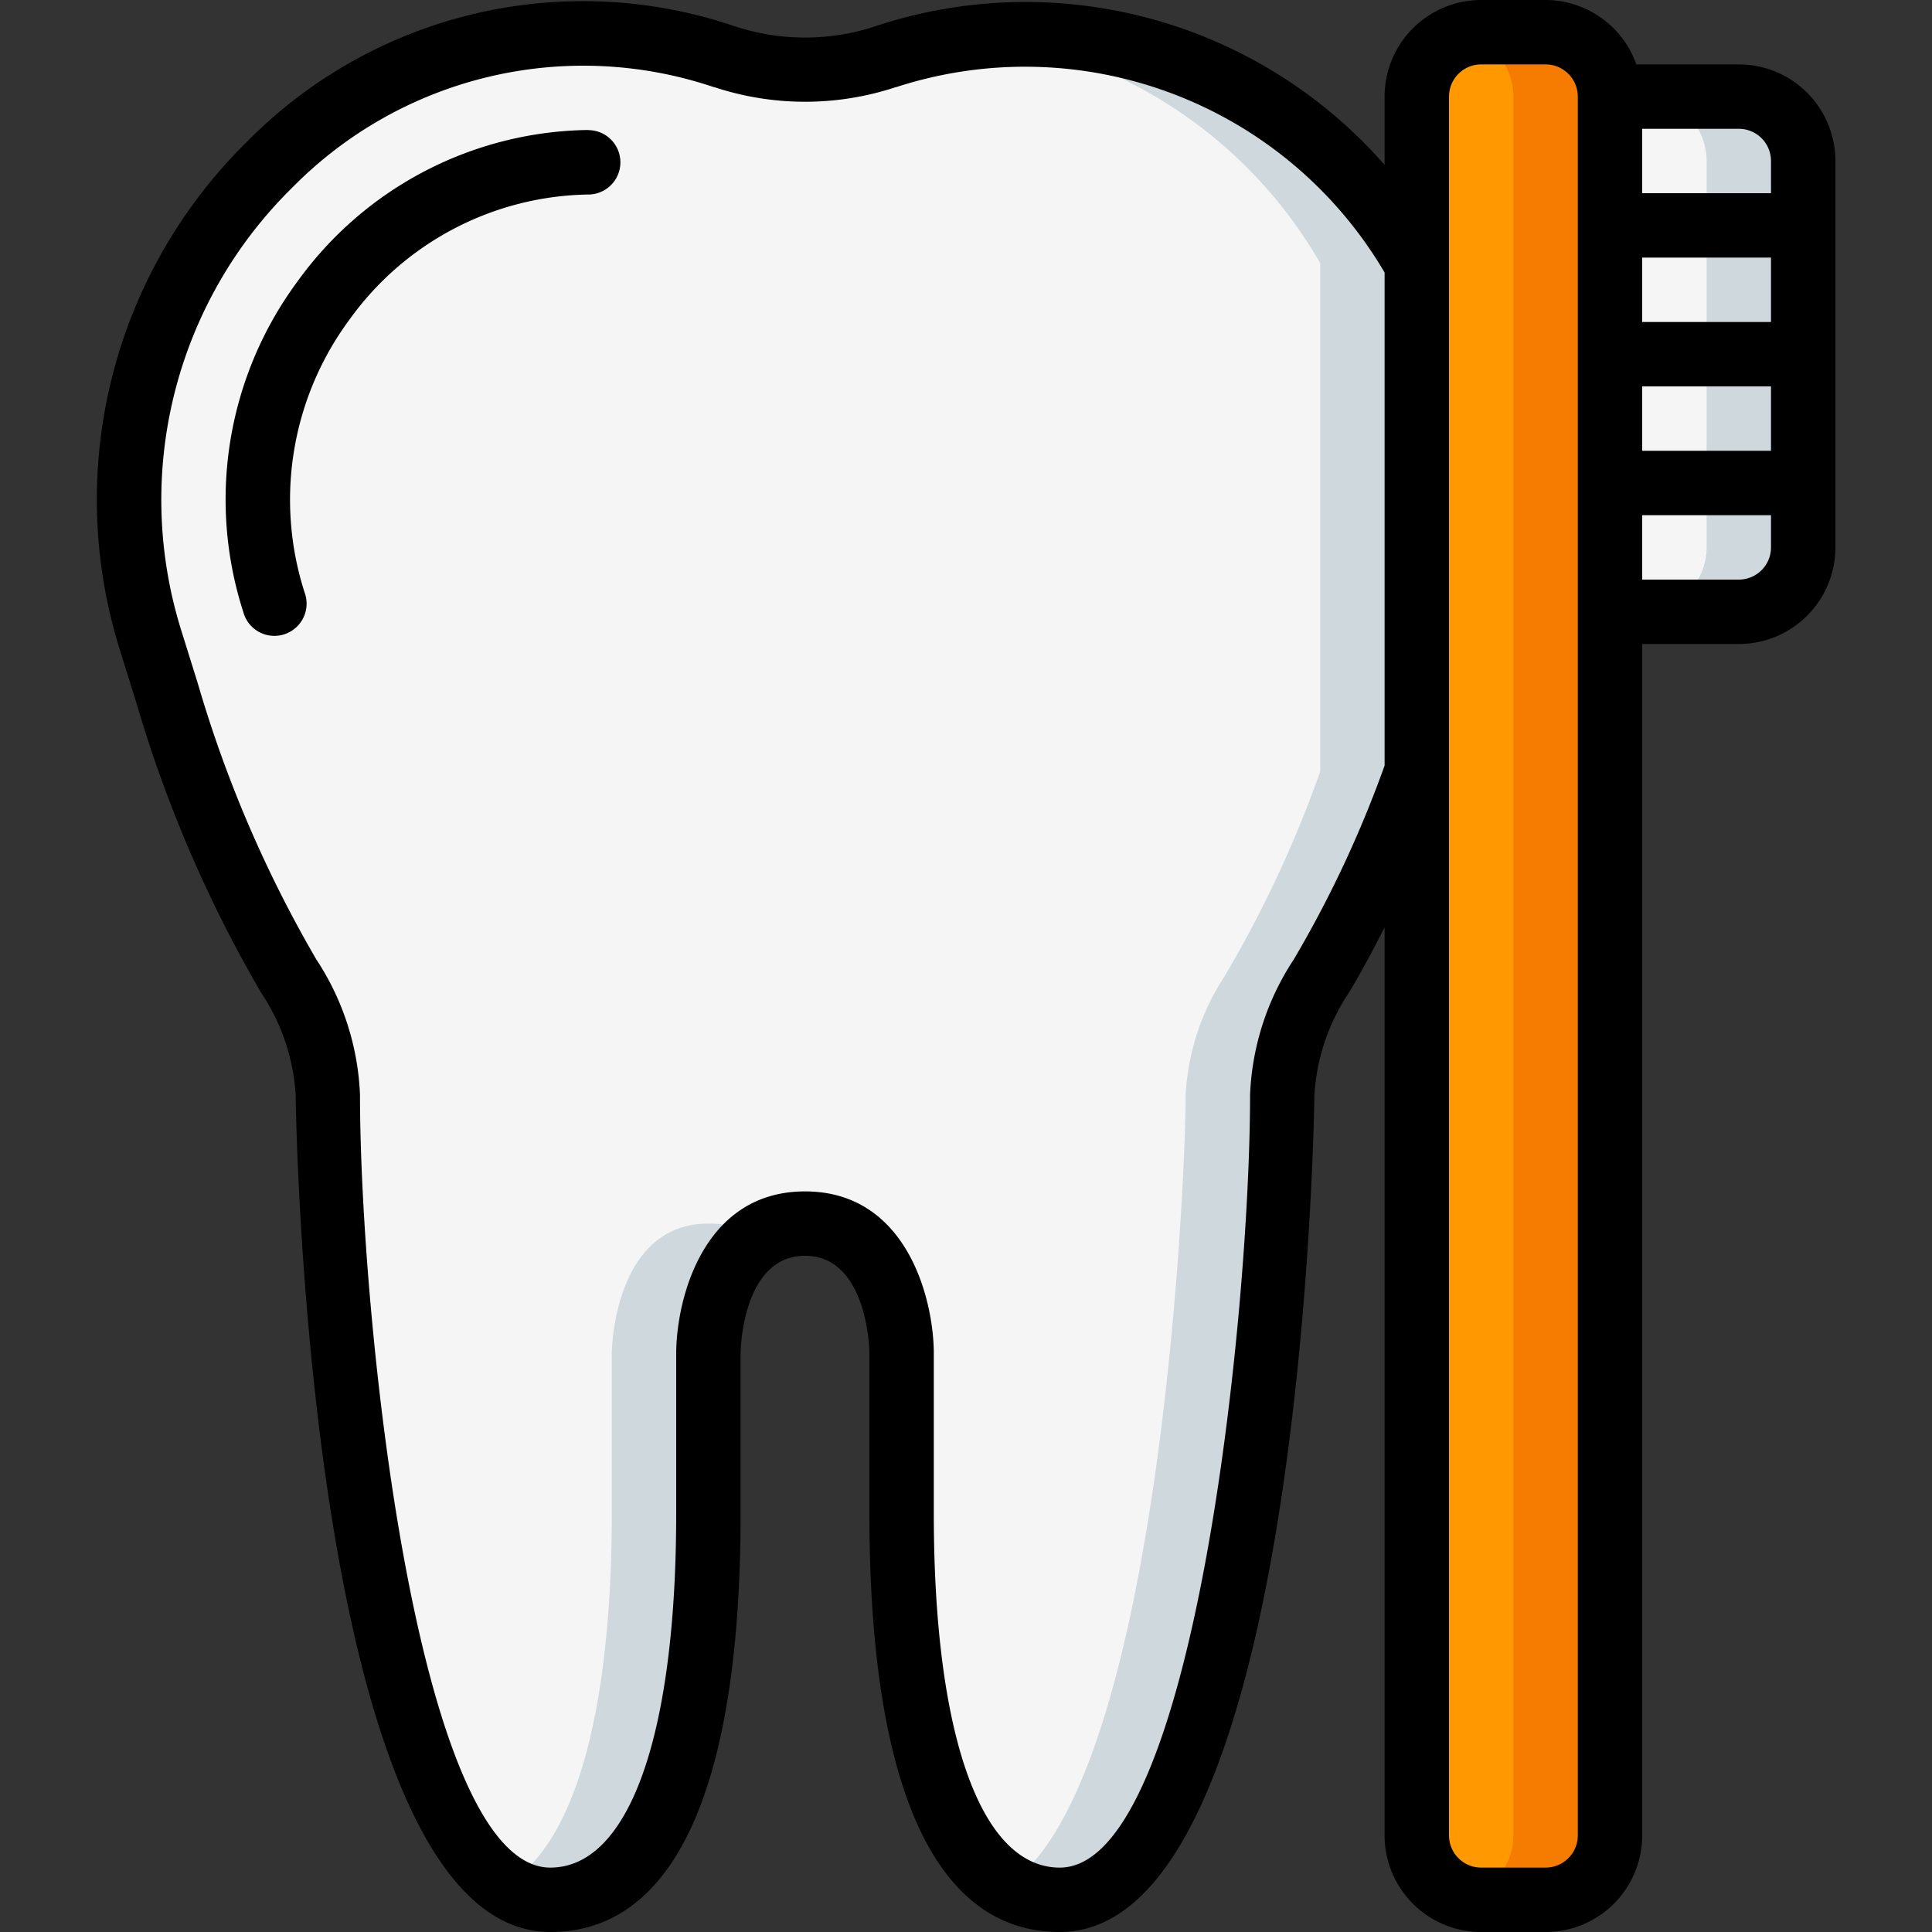
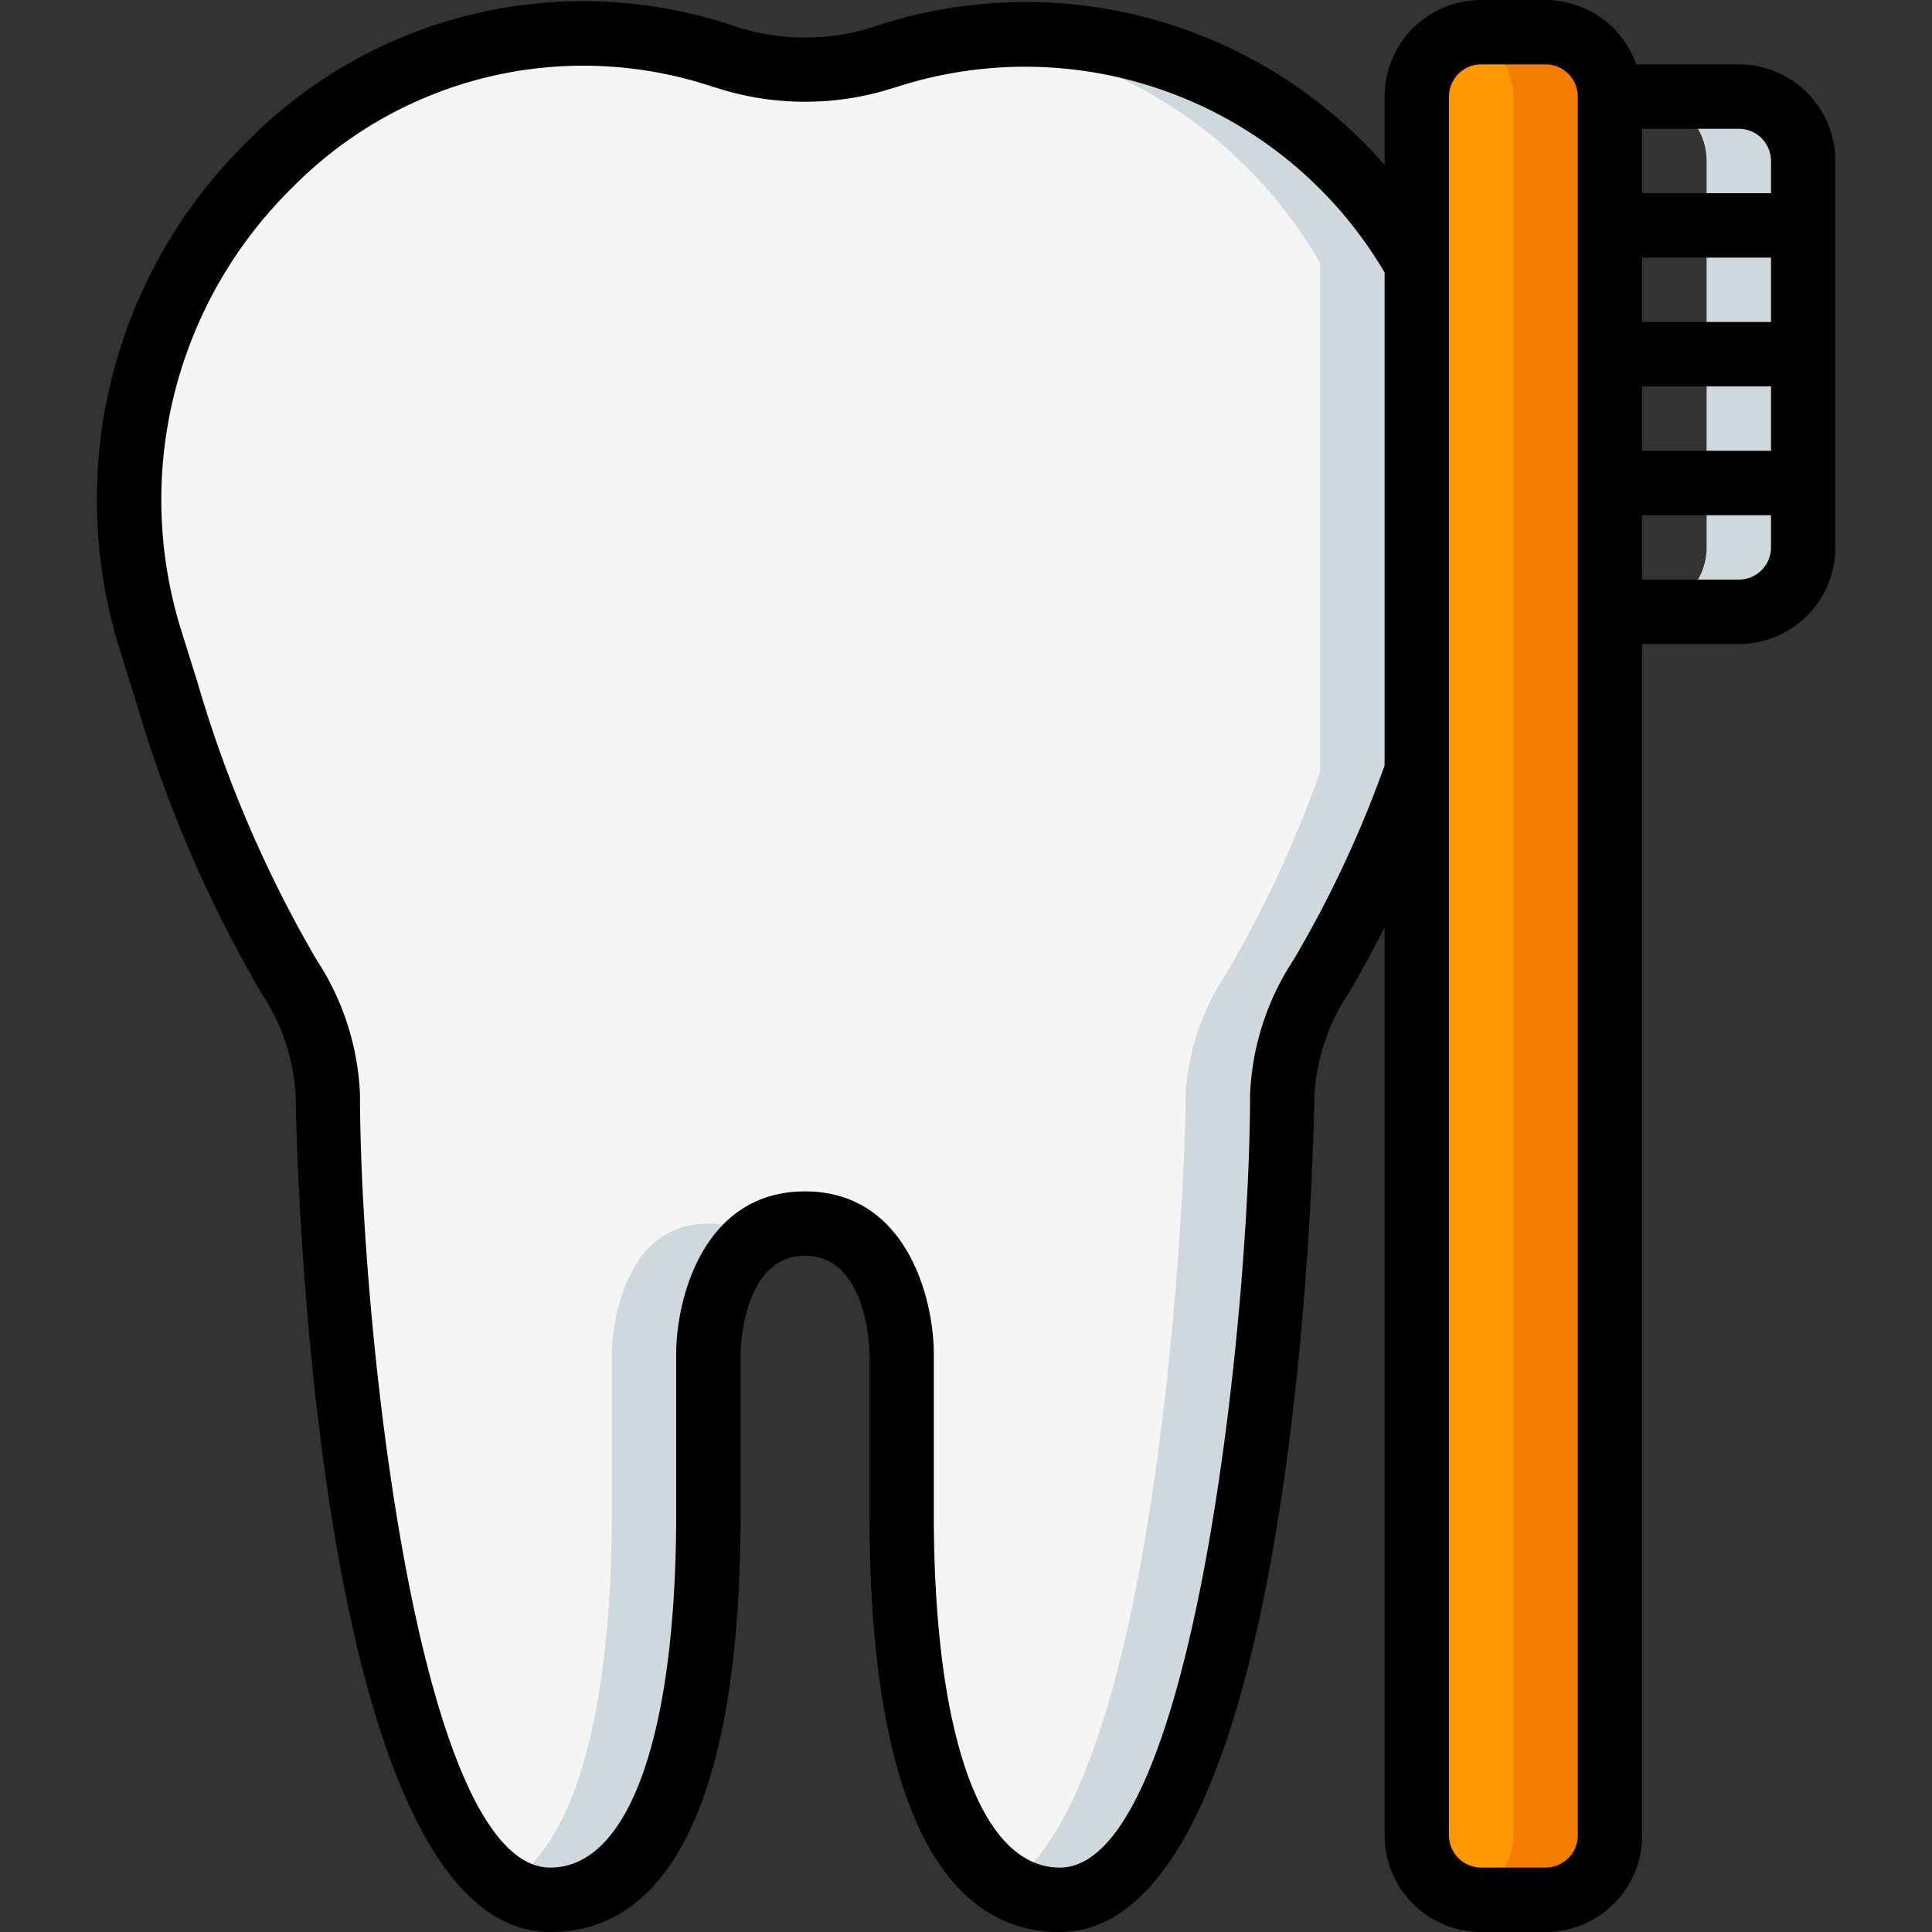
<svg xmlns="http://www.w3.org/2000/svg" id="Icons" height="512" viewBox="0 0 60 60" width="512">
  <rect x="0" y="0" width="60" height="60" fill="#333333" stroke="none" />
  <path d="m44 8.17a13.922 13.922 0 0 0 -16.43-6.43c-.02.01-.04.01-.06.02a7.98 7.98 0 0 1 -5.02 0c-.02-.01-.04-.01-.06-.02-10.918-3.57-21.208 7.08-17.748 18.16l.51 1.63a39.338 39.338 0 0 0 3.78 8.79 7.419 7.419 0 0 1 1.21 3.68c0 3 .98 25 6.91 25 3.8 0 4.91-6 4.91-12v-5s.04-4 3-4 3 4 3 4v5c0 6 1.11 12 4.91 12 5.93 0 6.91-22 6.91-25a7.419 7.419 0 0 1 1.21-3.68 36.077 36.077 0 0 0 2.968-6.36z" fill="#f5f5f5" />
  <path d="m30.4 1.132a14.267 14.267 0 0 1 10.6 7.038v15.79a36.077 36.077 0 0 1 -2.97 6.36 7.419 7.419 0 0 0 -1.208 3.68c0 2.749-.826 21.439-5.526 24.55a3.113 3.113 0 0 0 1.616.45c5.93 0 6.91-22 6.91-25a7.419 7.419 0 0 1 1.21-3.68 36.077 36.077 0 0 0 2.968-6.36v-15.79a14.042 14.042 0 0 0 -13.6-7.038z" fill="#cfd8dc" />
  <path d="m22 38c-2.96 0-3 4-3 4v5c0 5.041-.791 10.067-3.294 11.55a2.482 2.482 0 0 0 1.384.45c3.8 0 4.91-6 4.91-12v-5s.031-2.489 1.5-3.538a2.506 2.506 0 0 0 -1.5-.462z" fill="#cfd8dc" />
  <rect fill="#ff9801" height="58" rx="2" transform="matrix(-1 0 0 -1 94.004 60)" width="6" x="44.002" y="1" />
  <path d="m48 1h-2a1.966 1.966 0 0 0 -.5.071 2 2 0 0 1 1.5 1.929v54a2 2 0 0 1 -1.5 1.929 1.966 1.966 0 0 0 .5.071h2a2 2 0 0 0 2-2v-54a2 2 0 0 0 -2-2z" fill="#f57c00" />
-   <path d="m50 3h4a2 2 0 0 1 2 2v12a2 2 0 0 1 -2 2h-4z" fill="#f5f5f5" />
  <path d="m54 3h-3a2 2 0 0 1 2 2v12a2 2 0 0 1 -2 2h3a2 2 0 0 0 2-2v-12a2 2 0 0 0 -2-2z" fill="#cfd8dc" />
-   <path d="m18.267 4.037a11.3 11.3 0 0 0 -9.03 4.706 11.386 11.386 0 0 0 -1.681 10.264 1 1 0 1 0 1.906-.6 9.4 9.4 0 0 1 1.389-8.478 9.3 9.3 0 0 1 7.416-3.888 1 1 0 0 0 0-2z" />
  <path d="m57 5a3 3 0 0 0 -3-3h-3.182a3 3 0 0 0 -2.818-2h-2a3 3 0 0 0 -3 3v2.122a14.819 14.819 0 0 0 -15.739-4.332h-.014l-.047.021a6.967 6.967 0 0 1 -4.394 0l-.047-.011-.017-.01a14.647 14.647 0 0 0 -15.07 3.61 15.582 15.582 0 0 0 -3.944 15.8l.508 1.628a40.317 40.317 0 0 0 3.879 9.01 6.4 6.4 0 0 1 1.067 3.162c0 .26.339 26 7.91 26 3.866 0 5.908-4.495 5.908-13v-4.987c0-.123.07-3.013 2-3.013s2 2.89 2 3v5c0 8.505 2.044 13 5.91 13 7.57 0 7.91-25.74 7.91-26a6.39 6.39 0 0 1 1.067-3.164c.389-.647.756-1.332 1.113-2.036v28.2a3 3 0 0 0 3 3h2a3 3 0 0 0 3-3v-37h3a3 3 0 0 0 3-3zm-2 5h-4v-2h4zm-4 2h4v2h-4zm4-7v1h-4v-2h3a1 1 0 0 1 1 1zm-14.823 24.8a8.227 8.227 0 0 0 -1.355 4.2c0 6.831-1.758 24-5.91 24-2.448 0-3.912-4.112-3.912-11v-5.01c-.018-1.726-.876-4.99-4-4.99s-3.982 3.264-4 5v5c0 6.888-1.462 11-3.91 11-4.153 0-5.91-17.169-5.91-24a8.233 8.233 0 0 0 -1.354-4.2 38.309 38.309 0 0 1 -3.682-8.573l-.508-1.627a13.591 13.591 0 0 1 3.441-13.774 12.681 12.681 0 0 1 13.044-3.136l.044.015h.015a8.974 8.974 0 0 0 5.644 0h.012l.048-.016a12.952 12.952 0 0 1 15.116 5.774v15.312a35.119 35.119 0 0 1 -2.823 6.025zm8.823 27.2a1 1 0 0 1 -1 1h-2a1 1 0 0 1 -1-1v-54a1 1 0 0 1 1-1h2a1 1 0 0 1 1 1zm5-39h-3v-2h4v1a1 1 0 0 1 -1 1z" />
</svg>